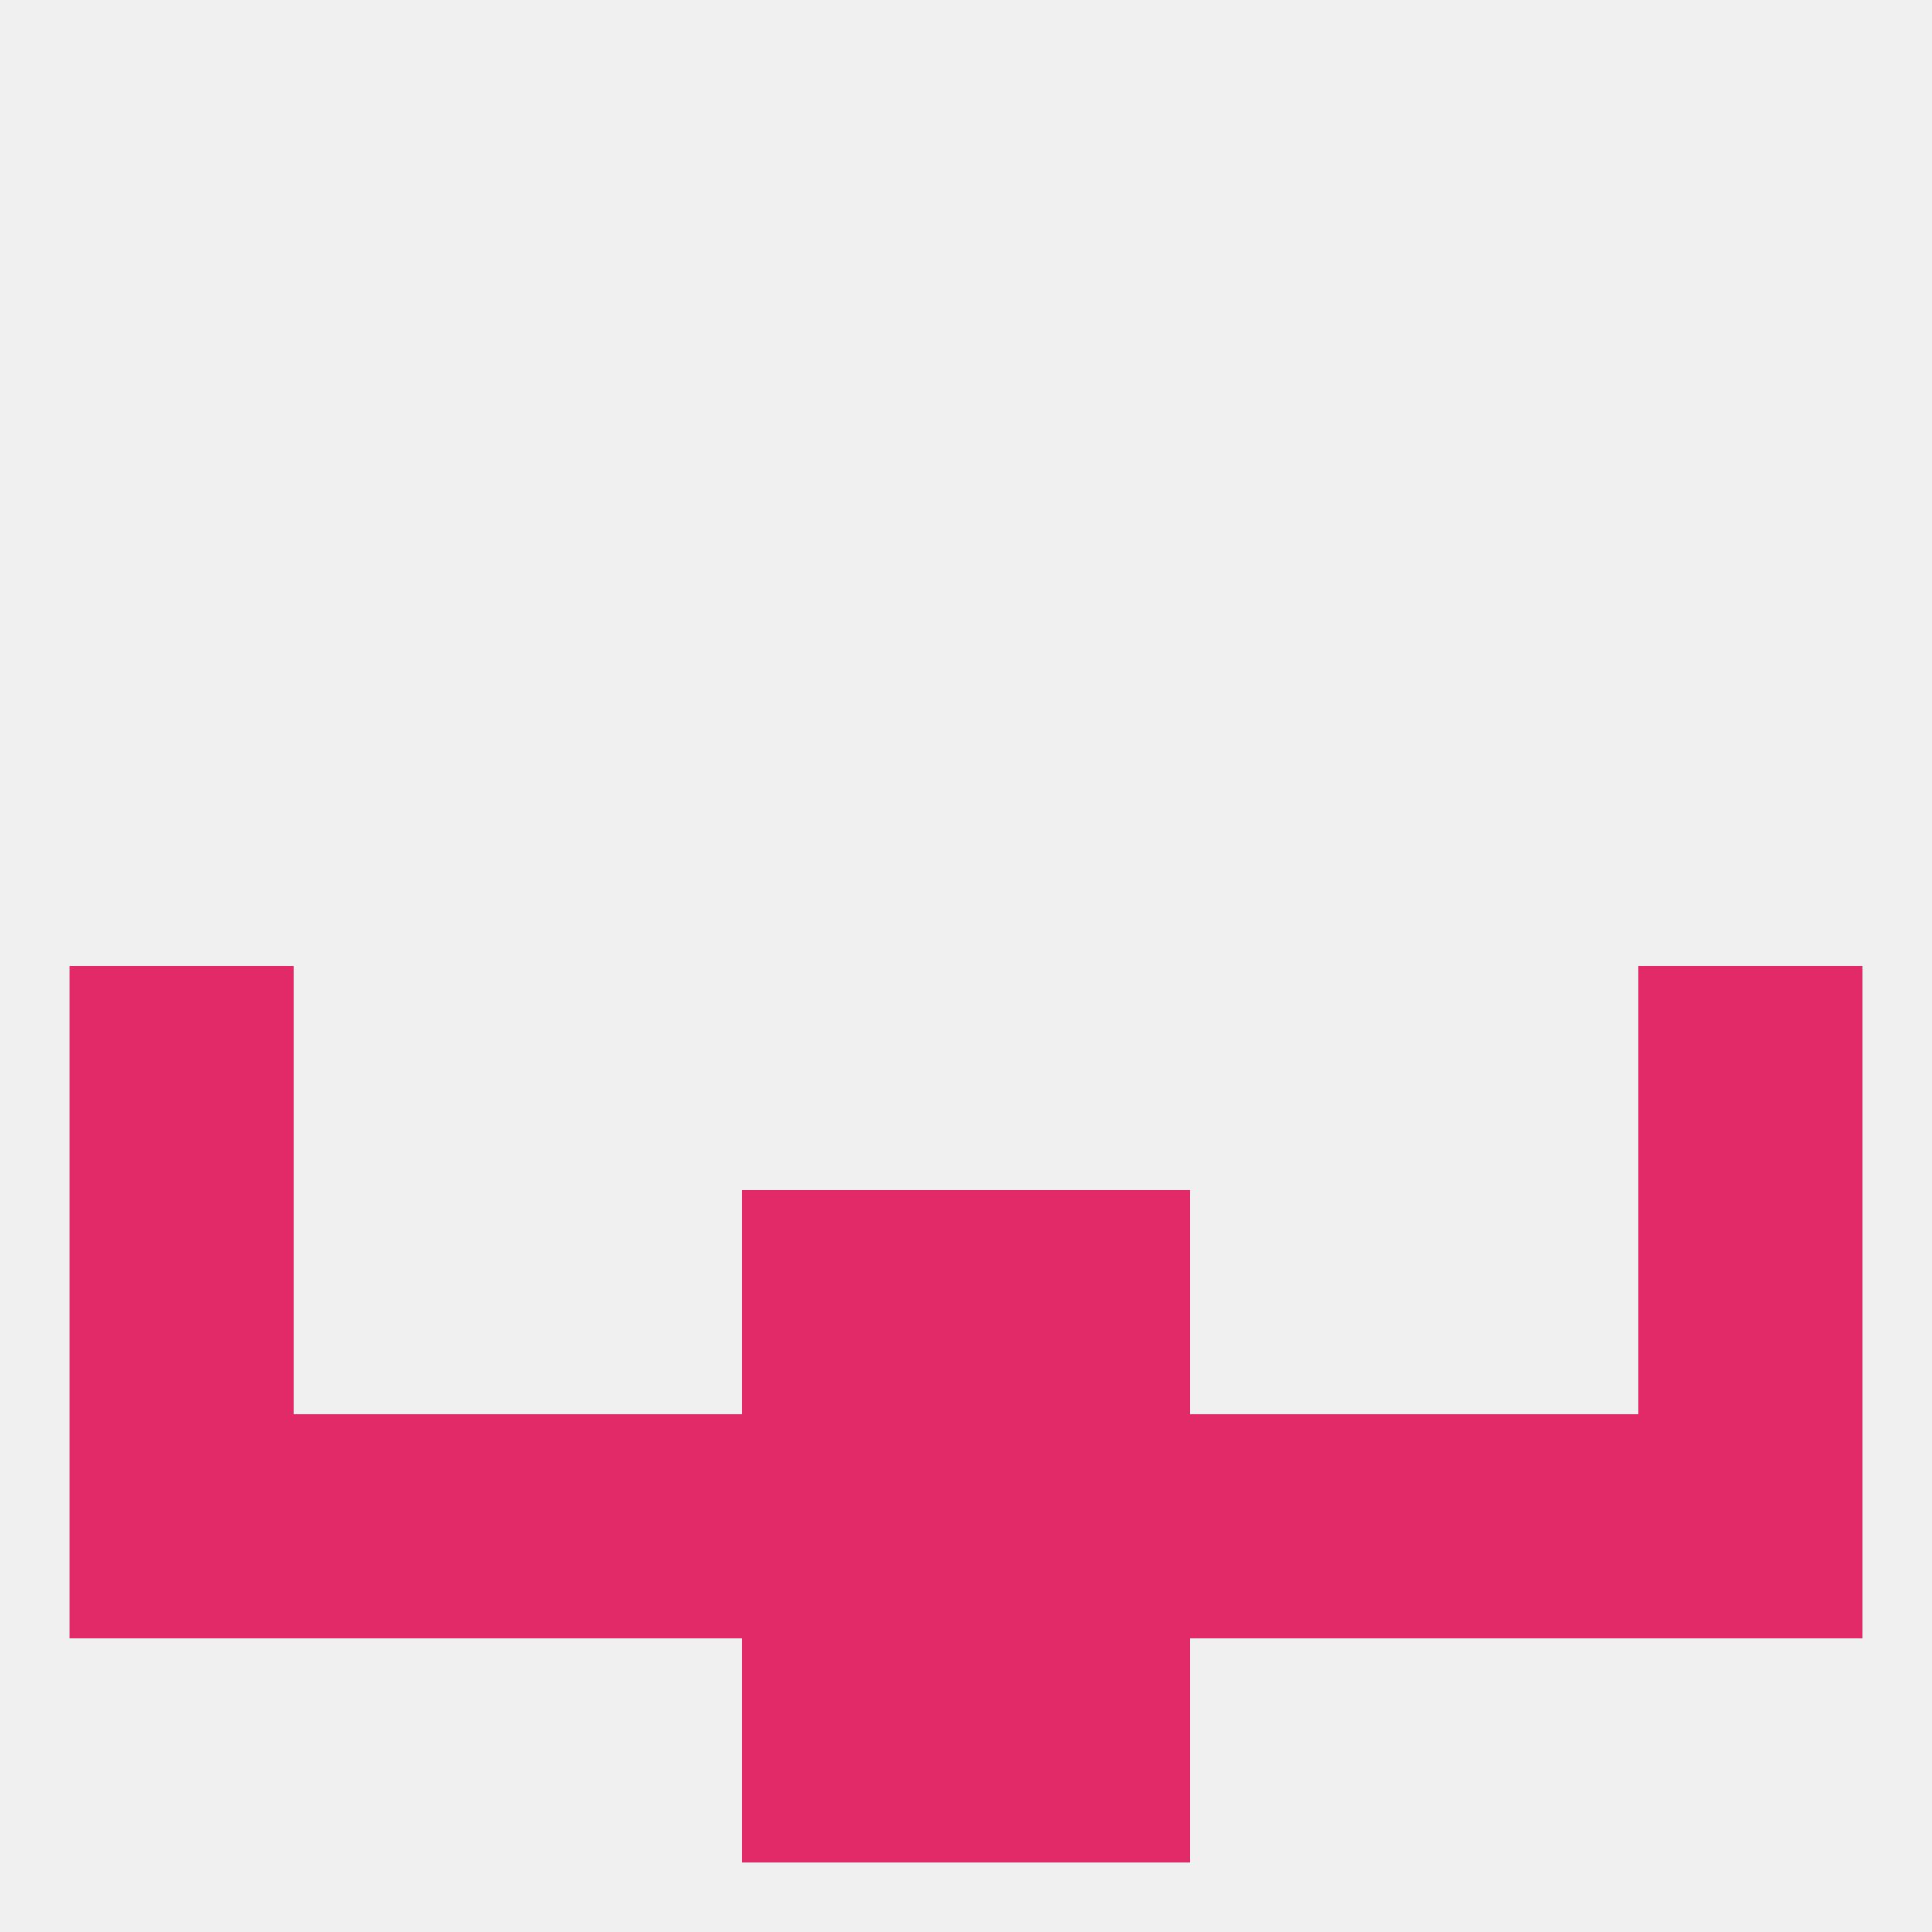
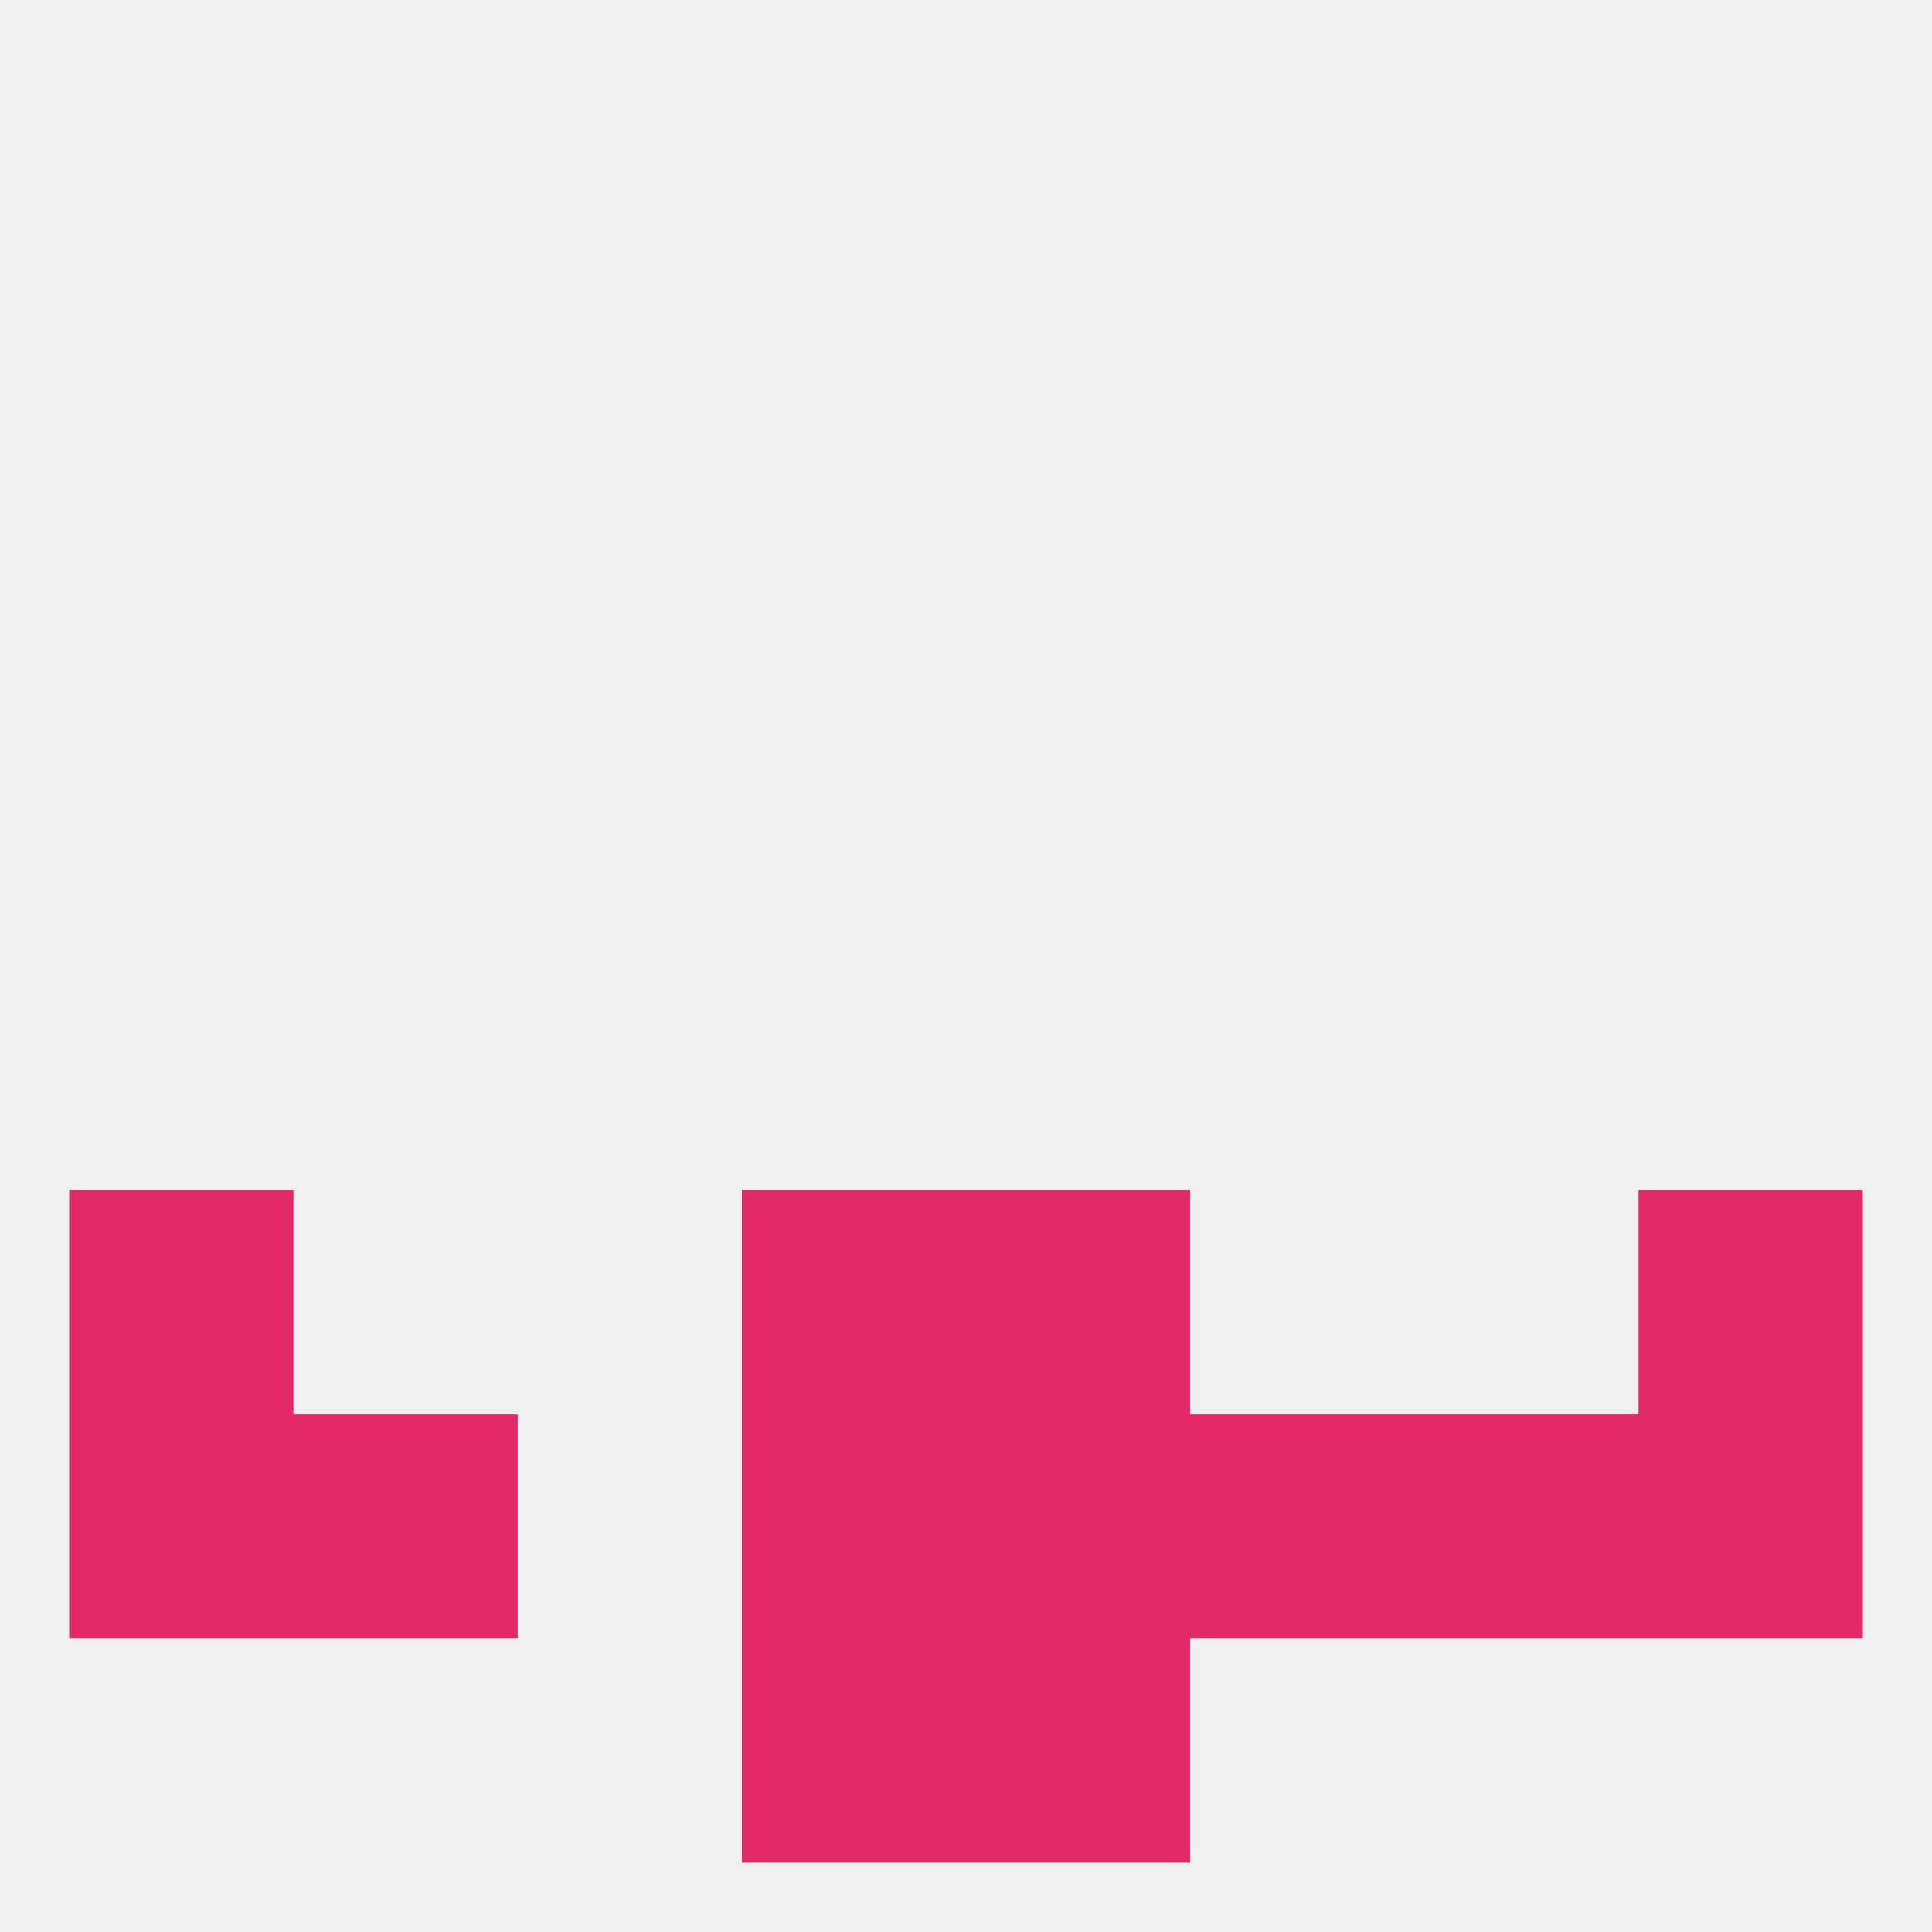
<svg xmlns="http://www.w3.org/2000/svg" version="1.1" baseprofile="full" width="250" height="250" viewBox="0 0 250 250">
  <rect width="100%" height="100%" fill="rgba(240,240,240,255)" />
-   <rect x="9" y="125" width="29" height="29" fill="rgba(227,42,104,255)" />
-   <rect x="212" y="125" width="29" height="29" fill="rgba(227,42,104,255)" />
  <rect x="96" y="154" width="29" height="29" fill="rgba(227,42,104,255)" />
  <rect x="125" y="154" width="29" height="29" fill="rgba(227,42,104,255)" />
  <rect x="9" y="154" width="29" height="29" fill="rgba(227,42,104,255)" />
  <rect x="212" y="154" width="29" height="29" fill="rgba(227,42,104,255)" />
  <rect x="9" y="183" width="29" height="29" fill="rgba(227,42,104,255)" />
  <rect x="38" y="183" width="29" height="29" fill="rgba(227,42,104,255)" />
  <rect x="96" y="183" width="29" height="29" fill="rgba(227,42,104,255)" />
  <rect x="125" y="183" width="29" height="29" fill="rgba(227,42,104,255)" />
-   <rect x="67" y="183" width="29" height="29" fill="rgba(227,42,104,255)" />
  <rect x="154" y="183" width="29" height="29" fill="rgba(227,42,104,255)" />
  <rect x="212" y="183" width="29" height="29" fill="rgba(227,42,104,255)" />
  <rect x="183" y="183" width="29" height="29" fill="rgba(227,42,104,255)" />
  <rect x="96" y="212" width="29" height="29" fill="rgba(227,42,104,255)" />
  <rect x="125" y="212" width="29" height="29" fill="rgba(227,42,104,255)" />
</svg>